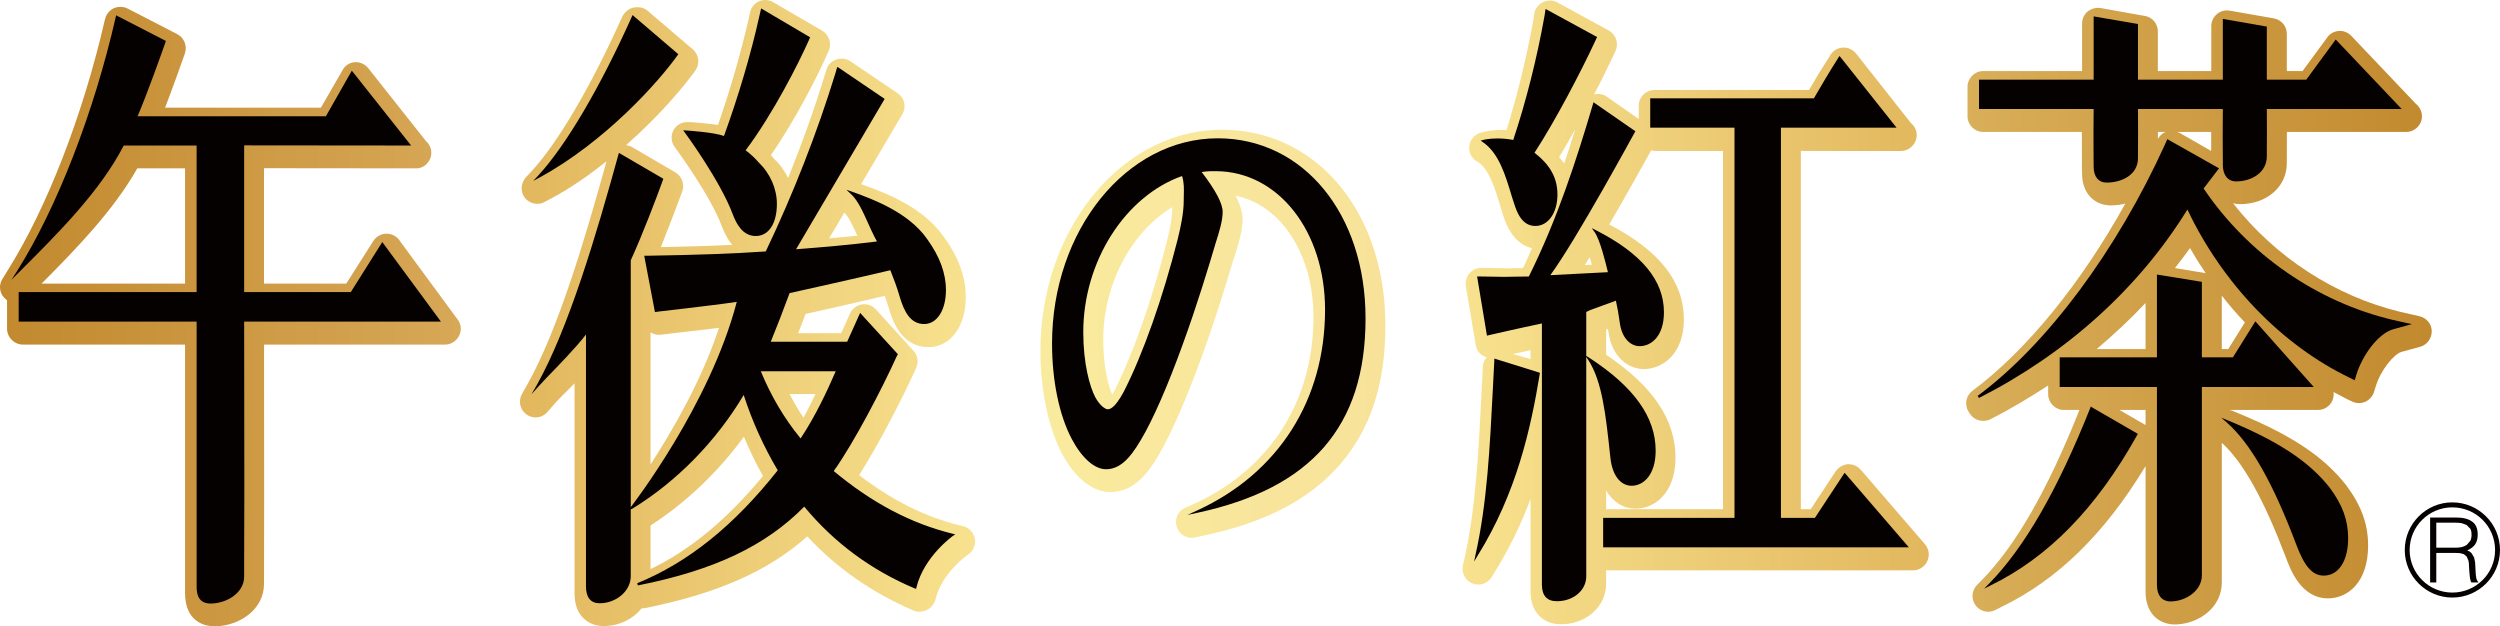
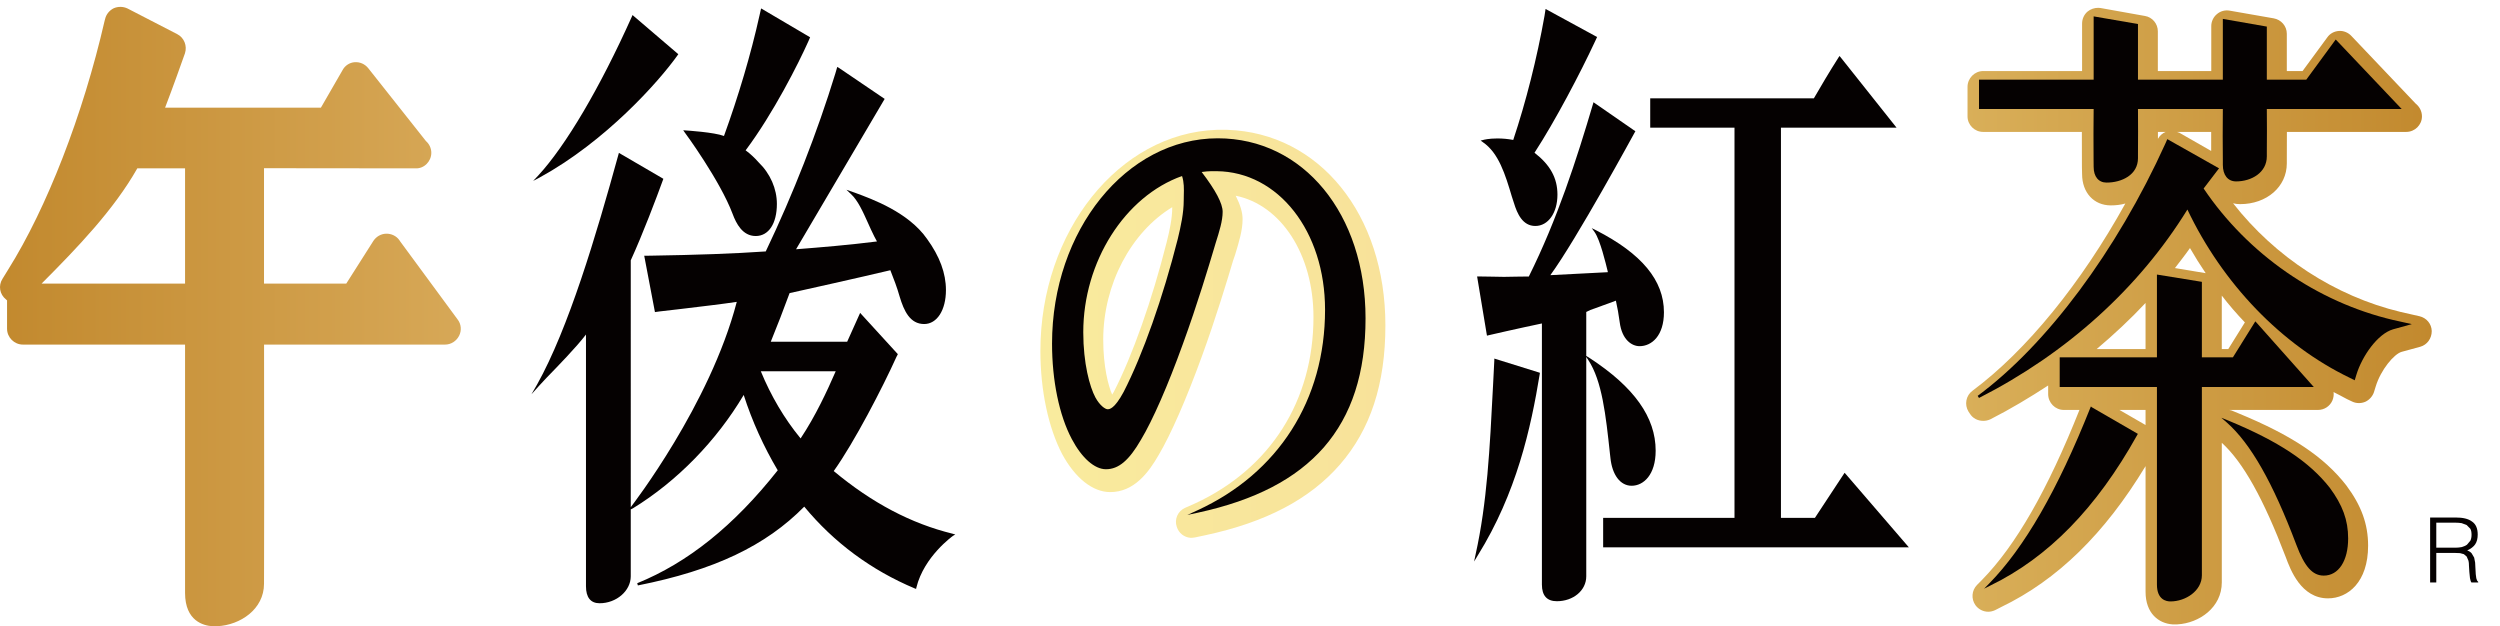
<svg xmlns="http://www.w3.org/2000/svg" xmlns:xlink="http://www.w3.org/1999/xlink" version="1.1" id="圖層_1" x="0px" y="0px" width="751.643px" height="188.274px" viewBox="0 0 751.643 188.274" enable-background="new 0 0 751.643 188.274" xml:space="preserve">
  <g>
    <defs>
      <path id="SVGID_1_" d="M41.282,50.618H55.64v34.643H12.508C23.369,74.375,34.255,63.025,41.282,50.618 M36.182,2.069    c-0.675,0-1.33,0.136-1.957,0.396c-1.29,0.625-2.297,1.814-2.621,3.231l-0.142,0.515c-6.537,28.456-17.404,56.34-29.009,74.845    l-1.692,2.753c-1.324,2.049-0.884,4.689,1.042,6.216l0.318,0.288v8.519c0,2.611,2.152,4.769,4.777,4.769H55.64v74.669    c0,8.504,5.614,9.834,8.191,10.005h1.535c6.901-0.362,14.011-5.116,14.011-12.749l0.015-4.622c0.019-7.896,0.068-24.093,0-67.303    h54.418c1.8,0,3.389-1.038,4.225-2.65c0.807-1.585,0.636-3.498-0.425-4.872l-17.257-23.453l-0.294-0.436    c-0.866-1.236-2.391-1.985-3.996-1.931c-1.54,0.049-2.934,0.87-3.794,2.152l-8.162,12.851h-24.73V50.57l45.484,0.048h0.049    c2.602,0.138,4.768-2.102,4.768-4.674c0-1.428-0.656-2.7-1.614-3.53l-17.356-21.919c-0.997-1.238-2.464-1.893-4.058-1.8    c-1.551,0.118-2.939,1.013-3.677,2.42l-6.49,11.254H49.635c2.342-6.1,4.811-13.067,5.976-16.35    c0.718-2.209-0.225-4.689-2.338-5.759L38.358,2.562c-0.68-0.327-1.418-0.493-2.146-0.493H36.182z" />
    </defs>
    <clipPath id="SVGID_2_">
      <use xlink:href="#SVGID_1_" overflow="visible" />
    </clipPath>
    <linearGradient id="SVGID_3_" gradientUnits="userSpaceOnUse" x1="0" y1="188.274" x2="1" y2="188.274" gradientTransform="matrix(138.541 0 0 -138.541 0.006 26178.826)">
      <stop offset="0" style="stop-color:#C2892E" />
      <stop offset="1" style="stop-color:#D7A857" />
    </linearGradient>
    <rect x="-0.563" y="2.069" clip-path="url(#SVGID_2_)" fill="url(#SVGID_3_)" width="139.405" height="186.205" />
  </g>
  <g>
    <defs>
      <path id="SVGID_4_" d="M195.589,157.988c10.626-6.825,20.348-16.123,28.07-26.675c1.725,4.088,3.599,8.034,5.736,11.8    c-10.802,13.085-21.919,22.289-33.806,27.996V157.988z M237.395,118.481h7.796c-1.091,2.312-2.319,4.713-3.615,7.095    C240.055,123.302,238.662,120.93,237.395,118.481 M198.821,100.611l1.36-0.151c0.982-0.111,2.259-0.273,3.643-0.449l3.8-0.431    c2.669-0.273,5.633-0.661,8.548-1.007c-5.272,15.961-14.055,31.003-20.583,41.071V99.902c0.728,0.47,1.578,0.773,2.503,0.773    C198.327,100.675,198.577,100.651,198.821,100.611 M253.836,63.925c1.389,1.32,2.729,4.25,3.921,6.939    c-2.894,0.298-5.662,0.568-8.484,0.792C250.647,69.358,252.218,66.746,253.836,63.925 M228.201,0.377    c-1.34,0.615-2.351,1.877-2.709,3.345l-0.401,1.974c-2.396,10.364-5.526,21.313-9.222,31.851    c-3.638-0.509-7.517-0.763-8.109-0.821l-0.807-0.015c-1.755-0.118-3.555,0.748-4.425,2.382c-0.915,1.599-0.782,3.599,0.333,5.1    l0.459,0.661c0.118,0.166,10.284,13.922,13.761,23.321c0.876,2.23,1.858,4.014,3.052,5.457c-6.387,0.279-13.39,0.533-21.439,0.655    c2.519-6.303,5.026-12.881,6.44-16.749c0.749-2.132-0.102-4.513-2.068-5.707l-13.351-7.8l-1.442-0.429    c9.736-8.568,17.145-17.282,20.774-22.383c1.457-2.029,1.149-4.749-0.758-6.387L194.547,3.101    c-1.159-0.92-2.768-1.111-4.225-0.789c-1.433,0.349-2.739,1.537-3.35,2.96c-9.38,20.89-19.37,37.86-27.38,46.461l-1.536,1.635    c-1.511,1.75-1.633,4.307-0.259,6.121c0.954,1.155,2.342,1.8,3.766,1.8c0.782,0,1.525-0.185,2.214-0.592l1.986-1.046    c5.952-3.183,11.473-7.1,16.592-11.155c-6.699,24.227-14.685,50.829-23.727,66.947l-1.682,2.964    c-1.203,2.162-0.616,4.821,1.355,6.215c1.96,1.41,4.666,1.111,6.269-0.729l2.312-2.674c0.216-0.23,0.72-0.764,1.434-1.512    l0.708-0.733c1.258-1.202,2.529-2.509,3.712-3.727v63.178c0,6.909,4.241,9.517,8.123,9.784h1.502    c4.249-0.238,8.078-2.249,10.528-5.28l1.11-0.104c21.634-4.376,36.951-11.065,48.722-21.561    c8.89,9.624,19.551,16.989,32.109,22.378c1.281,0.518,2.783,0.283,4.039-0.357c1.247-0.641,2.167-1.99,2.479-3.385    c1.84-7.422,9.102-12.729,9.189-12.768l0.626-0.459c1.492-1.048,2.269-2.867,1.932-4.739c-0.382-1.815-1.741-3.312-3.491-3.707    l-0.789-0.21c-10.596-2.544-20.611-7.575-30.514-15.164c6.097-9.571,13.345-23.767,16.749-31.356l0.401-0.916    c0.772-1.72,0.479-3.744-0.777-5.07l-11.321-12.484c-1.071-1.188-2.671-1.761-4.26-1.497c-1.526,0.26-2.904,1.302-3.56,2.797    l-2.626,5.845h-12.929c0.738-1.962,1.55-3.927,2.21-5.771c5.306-1.168,15.882-3.564,23.811-5.446    c0.459,1.276,0.864,2.518,1.271,3.799c0.953,3.179,3.496,11.61,11.859,11.61c6.616,0,11.237-6.157,11.237-14.984    c0-6.118-2.156-12.074-6.543-18.093c-6.484-9.307-18.284-13.503-23.874-15.528l-1.046-0.386    c4.694-7.961,9.477-16.088,12.401-21.057c1.271-2.167,0.617-4.911-1.399-6.27l-14.298-9.663c-1.263-0.841-2.793-0.958-4.216-0.469    c-1.394,0.469-2.509,1.614-2.929,3.061l-0.597,1.917c-3.066,10.084-6.783,20.368-10.9,30.604    c-1.091-2.093-2.416-4.074-4.084-5.571l-1.119-1.267c7.589-10.934,14.226-24.196,16.822-30.128l0.558-1.194    c0.987-2.18,0.146-4.826-1.917-6.088l-14.73-8.567C231.747,0.22,230.921,0,230.084,0C229.449,0,228.803,0.132,228.201,0.377" />
    </defs>
    <clipPath id="SVGID_5_">
      <use xlink:href="#SVGID_4_" overflow="visible" />
    </clipPath>
    <linearGradient id="SVGID_6_" gradientUnits="userSpaceOnUse" x1="0" y1="188.274" x2="1" y2="188.274" gradientTransform="matrix(136.85 0 0 -136.85 156.288 25859.4)">
      <stop offset="0" style="stop-color:#E2B75D" />
      <stop offset="1" style="stop-color:#F8E28F" />
    </linearGradient>
-     <rect x="155.743" clip-path="url(#SVGID_5_)" fill="url(#SVGID_6_)" width="137.689" height="188.209" />
  </g>
  <g>
    <defs>
      <path id="SVGID_7_" d="M331.694,102.123c0-16.686,8.416-32.358,20.744-39.826v0.137c0,3.266-0.803,6.943-1.687,10.45    c-4.348,17.258-10.265,34.026-15.875,44.936l-0.498,0.822C333.248,116.08,331.694,110.23,331.694,102.123 M365.783,39.034    c-29.331,1.032-52.981,30.462-52.981,66.478c0,11.801,2.373,22.989,6.514,30.956c3.933,7.291,9.224,11.485,14.485,11.485    c7.199,0,11.58-5.965,14.564-11.159c3.642-6.136,8.362-16.924,12.953-29.565c4.275-11.688,7.82-23.493,9.409-28.847l0.626-1.811    c1.183-3.93,2.24-7.32,2.24-10.689c0-2.019-0.69-4.299-2.068-7.037c13.599,2.764,23.38,17.585,23.38,36.476    c0,25.17-12.975,45.577-35.601,56.038l-3.027,1.344c-2.167,0.969-3.252,3.444-2.47,5.697c0.597,1.908,2.255,3.165,4.132,3.296    h0.421l0.919-0.111l3.183-0.675c18.115-3.893,31.328-10.809,40.365-21.193c9.218-10.589,13.702-24.229,13.702-41.915    c0-33.362-19.858-57.823-47.494-58.767H365.783z" />
    </defs>
    <clipPath id="SVGID_8_">
      <use xlink:href="#SVGID_7_" overflow="visible" />
    </clipPath>
    <linearGradient id="SVGID_9_" gradientUnits="userSpaceOnUse" x1="4.882813e-004" y1="188.274" x2="1" y2="188.274" gradientTransform="matrix(103.727 0 0 -103.727 312.788 19629.453)">
      <stop offset="0" style="stop-color:#F9EB9E" />
      <stop offset="1" style="stop-color:#F8E29A" />
    </linearGradient>
    <rect x="312.802" y="39.034" clip-path="url(#SVGID_8_)" fill="url(#SVGID_9_)" width="103.728" height="122.661" />
  </g>
  <g>
    <defs>
-       <path id="SVGID_10_" d="M454.865,106.436c1.574-0.342,3.388-0.729,5.3-1.139v2.674L454.865,106.436z M477.936,77.344    c0.226,0.616,0.431,1.335,0.681,2.25l-2.157,0.102C476.992,78.913,477.433,78.145,477.936,77.344 M506.27,96.059    c0-11.419-7.363-20.71-22.45-28.569c5.629-9.643,10.876-19.184,12.615-22.28l1.014,0.185h20.588v107.708h-34.775l-0.371,0.098    v-5.726c2,3.441,5.135,5.447,8.92,5.447c5.766,0,11.942-4.812,11.942-15.306c0-11.438-6.813-21.537-20.862-30.957v-7.559    l0.543-0.21l0.122,0.753c1.027,7.788,6.074,11.32,10.661,11.32C500.006,110.964,506.27,106.27,506.27,96.059 M468.738,47.244    c1.574-2.504,3.192-5.393,4.811-8.284c-1.026,3.454-2.117,6.867-3.247,10.177C469.784,48.496,469.354,47.89,468.738,47.244     M463.882,0.66c-1.35,0.675-2.353,1.942-2.583,3.452l-0.313,2.025c-2.005,11.096-4.803,22.636-8.049,32.98    c-3.775-0.235-6.788,0.503-6.983,0.552l-0.792,0.22c-1.722,0.475-3.086,1.962-3.384,3.815c-0.314,1.824,0.459,3.628,1.984,4.67    l0.675,0.362c3.375,2.372,5.076,8.025,6.871,13.971l0.582,1.951c1.81,5.712,4.753,9.052,8.686,9.951    c-0.866,2.002-1.683,3.996-2.656,5.987l-0.87,0.034c-2.42,0.078-4.86,0.078-7.057,0c-1.339-0.064-2.772-0.088-4.636-0.088    c-1.38,0-2.68,0.597-3.595,1.658c-0.915,1.061-1.275,2.489-1.056,3.853l3.017,17.864c0.196,1.252,1.013,2.339,2.122,3.048    l1.101,0.421c-0.61,0.841-1.101,1.854-1.125,2.845l-0.376,7.713c-0.953,18.651-1.75,34.725-5.125,49.944l-0.488,2.067    c-0.509,2.249,0.684,4.582,2.81,5.453c0.599,0.226,1.186,0.348,1.811,0.348c1.561,0,3.125-0.813,4.001-2.201l1.135-1.878    c4.464-7.184,7.863-14.475,10.577-21.639v27.864c0,5.722,3.276,9.448,8.455,9.765h1.58c7.188-0.38,12.689-5.589,12.689-12.19    v-4.063l0.371,0.072h91.934c1.833,0,3.48-1.094,4.272-2.801c0.773-1.688,0.494-3.609-0.689-5.028l-19.009-22.059l-0.376-0.372    c-0.914-1.105-2.299-1.702-3.839-1.653c-1.467,0.127-2.807,0.949-3.643,2.132l-7.507,11.399h-2.97V45.386l29.997,0.009h0.073    c2.622,0,4.764-2.151,4.764-4.801c0-1.418-0.636-2.67-1.629-3.468l-16.577-21.003c-0.969-1.242-2.455-1.873-3.955-1.819    c-1.521,0.068-2.931,0.889-3.762,2.185l-0.25,0.441c-2.313,3.565-4.377,6.949-6.211,10.127h-46.437    c-2.636,0-4.748,2.123-4.748,4.695v4.04l-9.668-6.769c-1.081-0.773-2.484-0.919-3.781-0.601c2.236-4.235,4.275-8.401,5.853-11.776    l0.607-1.311c1.057-2.254,0.172-4.968-2.034-6.161l-15.442-8.446c-0.715-0.381-1.487-0.571-2.256-0.571    C465.26,0.157,464.542,0.318,463.882,0.66" />
-     </defs>
+       </defs>
    <clipPath id="SVGID_11_">
      <use xlink:href="#SVGID_10_" overflow="visible" />
    </clipPath>
    <linearGradient id="SVGID_12_" gradientUnits="userSpaceOnUse" x1="0" y1="188.274" x2="1" y2="188.274" gradientTransform="matrix(140.186 0 0 -140.186 439.777 26487.275)">
      <stop offset="0" style="stop-color:#F8E28F" />
      <stop offset="1" style="stop-color:#E2B75D" />
    </linearGradient>
    <rect x="439.323" y="0.157" clip-path="url(#SVGID_11_)" fill="url(#SVGID_12_)" width="140.917" height="187.51" />
  </g>
  <g>
    <defs>
      <path id="SVGID_13_" d="M637.23,123.252h7.845v4.533L637.23,123.252z M645.075,91.085v13.86h-14.687    C635.612,100.529,640.526,95.947,645.075,91.085 M667.995,88.87c2.167,2.831,4.522,5.526,6.944,8.065l-4.993,8.01h-1.951V88.87z     M653.911,80.596c1.545-2.025,3.104-3.985,4.523-6.015c1.468,2.567,3.041,5.066,4.719,7.55L653.911,80.596z M648.797,39.664h2.321    c-0.982,0.402-1.804,1.145-2.321,2.075V39.664z M655.227,39.905l-0.699-0.241h10.279v5.722L655.227,39.905z M627.651,3.467    c-1.072,0.899-1.659,2.249-1.659,3.643v14.251H596.26c-2.61,0-4.709,2.181-4.709,4.767V35c0,2.547,2.099,4.664,4.709,4.664h29.664    c0,3.634,0.021,8.006,0.021,10.545l0.048,2.126c0,5.57,3.532,9.419,8.642,9.419c1.554,0,3.007-0.177,4.367-0.567    c-13.233,23.893-29.724,44.228-45.938,56.276c-1.991,1.433-2.515,4.187-1.219,6.294l0.406,0.605    c0.881,1.438,2.406,2.171,4.01,2.171c0.686,0,1.448-0.131,2.128-0.45c6.074-3.09,11.829-6.548,17.404-10.185v2.582    c0,2.63,2.123,4.771,4.699,4.771h4.709c-9.565,24.056-19.169,40.776-29.321,51.129l-1.482,1.495    c-1.594,1.644-1.809,4.157-0.469,6.075c0.919,1.261,2.366,1.975,3.854,1.975c0.688,0,1.384-0.176,2.059-0.479l1.85-0.947    c16.93-8.161,31.11-22.075,43.386-42.359v37.791c0,6.514,3.965,9.507,8.083,9.79h1.477c6.598-0.361,13.36-5.096,13.36-12.621    v-41.974c6.439,5.879,12.534,16.828,19.228,34.369c1.386,3.755,4.588,12.405,12.71,12.405c5.978,0,12.051-4.874,12.051-15.829    c0-6.504-2.03-12.073-6.577-18.163c-6.667-8.562-16.373-15.032-32.443-21.657l-2.034-0.837l-0.694-0.162h26.667    c1.898,0,3.569-1.095,4.333-2.807c0.376-0.874,0.474-1.794,0.361-2.572c1.351,0.642,2.676,1.424,4.035,2.117l1.555,0.739    c1.246,0.601,2.694,0.611,3.967,0.063c1.222-0.556,2.199-1.695,2.59-2.895l0.521-1.682c1.521-5.017,5.5-9.78,7.8-10.432    l5.608-1.529c2.073-0.587,3.457-2.514,3.442-4.726c-0.049-2.16-1.561-3.94-3.653-4.445l-5.687-1.291    c-19.714-4.743-37.724-16.489-50.39-32.676c0.705,0.186,1.388,0.26,2.127,0.26c7.981,0,14.031-5.209,14.031-12.256v-1.32    c0.004-1.81,0.038-5.11,0.024-8.138h35.875c2.605,0,4.732-2.117,4.732-4.664c0-1.576-0.753-2.944-1.917-3.874l-19.306-20.319    c-0.963-1.026-2.363-1.599-3.741-1.501c-1.399,0.102-2.695,0.763-3.517,1.961l-7.418,10.094h-4.733V10.142    c0-2.303-1.688-4.225-3.933-4.626l-13.229-2.313c-1.374-0.244-2.792,0.117-3.856,1.042c-1.071,0.884-1.692,2.24-1.692,3.584    v13.532h-16.065V9.408c0-2.278-1.657-4.263-3.913-4.616l-13.358-2.391c-0.227-0.028-0.451-0.048-0.69-0.048    C629.69,2.353,628.555,2.729,627.651,3.467" />
    </defs>
    <clipPath id="SVGID_14_">
      <use xlink:href="#SVGID_13_" overflow="visible" />
    </clipPath>
    <linearGradient id="SVGID_15_" gradientUnits="userSpaceOnUse" x1="0" y1="188.274" x2="1" y2="188.274" gradientTransform="matrix(139.978 0 0 -139.978 591.183 26449.316)">
      <stop offset="0" style="stop-color:#D9AF59" />
      <stop offset="1" style="stop-color:#C2892E" />
    </linearGradient>
    <rect x="590.548" y="2.353" clip-path="url(#SVGID_14_)" fill="url(#SVGID_15_)" width="140.58" height="185.368" />
  </g>
  <g>
    <defs>
      <rect id="SVGID_16_" width="751.643" height="188.274" />
    </defs>
    <clipPath id="SVGID_17_">
      <use xlink:href="#SVGID_16_" overflow="visible" />
    </clipPath>
-     <path clip-path="url(#SVGID_17_)" fill="#050101" d="M115.251,73.202l-0.303-0.44l-9.472,15.042h-32.07v-44.1l49.43,0.049h0.773   l-17.487-22.075l-0.348-0.421l-7.8,13.703H41.365c2.851-6.691,6.875-17.943,8.421-22.354l0.078-0.298L34.9,4.601L34.802,5.09   C28.206,33.977,17.101,62.482,5.188,81.407l-1.755,2.738l2.307-2.312c12.065-12.026,24.471-24.495,31.459-38.08h21.918v44.051   H5.617v8.885h53.499v79.429c0,1.568,0,5.34,4.147,5.34c4.881,0,10.143-3.189,10.143-8.095v-4.68c0.058-8.19,0.093-25.243,0-71.994   h59.152L115.251,73.202" />
    <path clip-path="url(#SVGID_17_)" fill="#050101" d="M203.76,16.548l0.181-0.249L190.17,4.523l-0.185,0.45   c-9.591,21.4-19.855,38.8-28.168,47.812l-1.521,1.609l1.956-1.027C182.018,42.555,198.068,24.588,203.76,16.548" />
    <path clip-path="url(#SVGID_17_)" fill="#050101" d="M220.279,64.345c1.066,2.842,2.958,6.617,6.93,6.617   c3.917,0,6.366-3.775,6.366-9.648c0-4.514-1.95-9.091-5.535-12.549c-1.179-1.344-2.469-2.532-3.863-3.565   c8.347-11.139,15.971-26.29,18.866-32.784l0.524-1.203l-14.735-8.684l-0.459,2.009c-2.632,11.883-6.372,24.393-10.705,36.344   c-2.983-1.135-11.14-1.639-11.497-1.667l-0.753-0.055l0.425,0.626C205.966,39.914,216.489,54.257,220.279,64.345" />
    <path clip-path="url(#SVGID_17_)" fill="#050101" d="M250.667,141.626c6.138-8.563,14.793-25.299,18.848-34.311l0.43-0.832   l-10.983-12.019l-0.352-0.401l-3.903,8.684h-22.969c1.701-4.137,4.092-10.328,5.657-14.621c3.879-0.856,21.053-4.681,30.295-6.881   c1.033,2.602,2.025,5.208,2.788,7.898c1.306,4.367,3.135,8.279,7.379,8.279c3.849,0,6.548-4.161,6.548-10.211   c0-5.062-1.872-10.133-5.702-15.409c-5.609-8.01-16.445-11.932-21.644-13.849l-2.582-0.905l1.316,1.242   c2.132,1.927,3.643,5.351,5.135,8.661c0.616,1.36,1.252,2.822,1.921,4.113l0.817,1.53c-8.348,1.052-16.539,1.741-24.329,2.347   c2.714-4.538,19.625-33.361,26.461-44.901l0.181-0.304l-13.786-9.35l-0.469-0.269l-0.577,1.976   c-5.419,17.678-12.666,36.218-20.921,53.499c-9.643,0.67-20.71,1.052-34.779,1.281l-1.761,0.015l3.224,16.939l1.393-0.195   c1.452-0.176,3.262-0.371,5.34-0.616l2.182-0.259c4.997-0.607,11.198-1.32,15.687-2c-8.039,30.926-31.498,61.207-31.723,61.529   l-0.147,0.205V78.268c3.561-7.776,7.771-18.886,9.707-24.241l0.098-0.269l-13.369-7.795l-0.123,0.44   c-6.812,24.759-15.052,52.321-24.456,69.172l-1.712,2.964l2.313-2.566c0.299-0.358,1.13-1.213,2.299-2.47   c3.222-3.311,8.969-9.203,11.781-12.931v75.697c0,3.364,1.413,5.1,4.103,5.1c5.061,0,9.359-3.751,9.359-8.094v-20.123l0.636-0.313   c13.262-8.138,25.097-20.24,33.322-34.096c2.572,7.996,6.035,15.592,10.23,22.661c-13.232,16.754-27.082,27.783-42.246,33.944   l0.2,0.665c23.014-4.577,38.442-11.927,50.018-23.688c8.939,10.813,20.157,19.111,33.234,24.594l0.391,0.142l0.093-0.421   c2.284-9.335,10.925-15.483,11.022-15.546l0.67-0.397l-0.801-0.233C273.979,157.417,262.257,151.275,250.667,141.626    M228.745,111.629h22.515c-2.593,5.957-6.069,13.463-10.554,20.187C235.791,125.84,231.776,118.988,228.745,111.629" />
    <path clip-path="url(#SVGID_17_)" fill="#050101" d="M366.13,41.581c-27.478,0-49.826,27.674-49.826,61.739   c0,11.067,2.142,21.523,5.932,28.667c3.017,5.723,6.861,9.092,10.269,9.092c3.825,0,6.95-2.671,10.534-8.866   c3.531-5.883,8.118-16.354,12.583-28.745c4.352-11.893,7.981-24.045,9.33-28.573l0.529-1.776c1.153-3.633,2.117-6.743,2.117-9.443   c0-2.498-2.117-6.485-6.308-11.966c1.075-0.156,2.131-0.244,2.909-0.244h1.584c18.574,0.176,32.604,18.055,32.604,41.659   c0,27.122-14.011,49.099-38.374,60.307l-3.027,1.393l3.233-0.698c17.091-3.712,29.444-10.113,37.791-19.614   c8.436-9.697,12.549-22.407,12.549-38.824C410.559,64.341,391.878,41.581,366.13,41.581 M333.024,123.043   c-0.753,0-2.382-1.149-3.692-3.562c-1.688-3.153-3.638-10.205-3.638-19.594c0-21.141,12.445-40.828,29.698-46.966   c0.621,1.902,0.582,3.849,0.528,5.775l-0.024,1.556c0,3.774-0.871,7.78-1.79,11.584c-4.451,17.581-10.495,34.756-16.275,45.999   C335.034,123.043,333.508,123.043,333.024,123.043" />
    <path clip-path="url(#SVGID_17_)" fill="#050101" d="M449.279,108.29c-0.132,2.654-0.273,5.184-0.391,7.73   c-0.964,18.837-1.776,35.127-5.247,50.703l-0.44,2.097l1.12-1.848c11.643-18.769,15.932-38.129,18.626-54.585l0.035-0.308   l-13.703-4.274V108.29" />
    <path clip-path="url(#SVGID_17_)" fill="#050101" d="M554.59,142.149l-8.919,13.547h-10.216V38.382h34.755l-16.817-21.159   l-0.327-0.387l-0.274,0.396c-2.881,4.52-5.286,8.612-7.438,12.328h-49.206v8.822h25.337v117.313h-39.49v8.864h91.912   l-18.983-22.039L554.59,142.149" />
    <path clip-path="url(#SVGID_17_)" fill="#050101" d="M454.57,59.177l0.606,1.853c0.993,3.262,2.631,6.91,6.431,6.91   c3.863,0,6.651-3.942,6.651-9.418c0-4.954-2.132-8.906-6.9-12.598c6.226-9.565,13.795-24.001,18.215-33.498l0.603-1.296   l-15.487-8.435l-0.323,2.097c-2.254,12.71-5.595,25.884-9.398,37.279c-1.624-0.308-3.203-0.446-4.778-0.446   c-2.61,0-4.176,0.416-4.234,0.446l-0.792,0.19l0.684,0.494C450.58,45.992,452.556,52.384,454.57,59.177" />
    <path clip-path="url(#SVGID_17_)" fill="#050101" d="M484.181,137.625c0.523,5.17,2.974,8.422,6.382,8.422   c3.59,0,7.223-3.313,7.223-10.539c0-10.073-6.479-19.115-19.756-27.801l-1.11-0.694V93.794l1.203-0.587   c1.1-0.405,2.166-0.797,3.301-1.187l0.313-0.123c1.291-0.474,2.704-0.954,4.088-1.501c0.465,2.014,0.846,4.23,1.153,6.499   c0.681,5.281,3.653,7.184,5.972,7.184c3.658,0,7.325-3.149,7.325-10.19c0-9.615-6.694-17.625-20.397-24.653l-1.315-0.65   l0.861,1.184c1.701,2.42,3.374,9.487,3.941,11.794l0.049,0.27l-17.297,0.895c7.858-10.706,25.224-42.672,25.415-42.996l0.161-0.268   l-12.603-8.725l-0.132,0.48c-4.954,16.763-10.724,34.647-19.307,51.91c-1.008,0-2.743,0.044-3.692,0.044   c-2.548,0.088-5.032,0.088-7.453,0c-1.271-0.005-2.591-0.059-3.965-0.059h-0.44l2.886,17.356l0.083,0.445l0.386-0.1   c0.107-0.034,9.13-2.106,16.128-3.568v78.503c0,3.33,1.511,5.008,4.499,5.008c4.934,0,8.837-3.238,8.837-7.483v-65.969l0.601,0.92   c4.152,6.308,5.264,16.456,6.529,28.265L484.181,137.625" />
    <path clip-path="url(#SVGID_17_)" fill="#050101" d="M629.449,48.041l0.021,2.133c0,2.938,1.477,4.723,3.888,4.723   c4.568,0,9.439-2.318,9.439-7.33v-1.438c0.008-3.041,0.066-9.956,0-13.351h25.516c-0.073,4.294-0.039,12.07,0,15.395v1.404   c0,3.076,1.501,4.968,3.981,4.968c4.587,0,9.242-2.62,9.242-7.535v-1.389c0.024-2.954,0.063-9.58,0-12.843h40.546l-19.558-20.617   l-0.272-0.283l-8.848,12.069h-11.868V7.995l-13.224-2.312v18.264h-25.516V7.223L629.47,4.924v19.023h-34.466v8.831h34.466   C629.401,36.158,629.417,44.129,629.449,48.041" />
    <path clip-path="url(#SVGID_17_)" fill="#050101" d="M719.47,96.196c-22.896-5.418-43.621-19.775-56.933-39.522l4.372-5.732   l0.269-0.327l-15.213-8.588l-0.343-0.19l-0.655,1.476c-14.528,32.061-35.63,60.39-56.365,75.701l0.397,0.637   c26.441-13.458,48.11-33.063,62.658-56.653c10.583,22.299,28.33,40.706,48.746,50.559l1.559,0.779l0.509-1.683   c1.697-5.565,6.367-12.296,11.043-13.649l5.619-1.55L719.47,96.196" />
    <path clip-path="url(#SVGID_17_)" fill="#050101" d="M669.862,126.403l-2-0.798l1.629,1.408   c7.159,6.314,13.829,17.996,20.905,36.736c2.46,6.567,4.853,9.311,8.26,9.311c4.45,0,7.331-4.421,7.331-11.17   c0-5.524-1.683-10.053-5.536-15.261C694.3,138.819,685.175,132.741,669.862,126.403" />
    <path clip-path="url(#SVGID_17_)" fill="#050101" d="M628.638,122.198l-0.181,0.443c-9.839,24.711-19.814,42.028-30.451,52.854   l-1.481,1.497l1.883-0.944c17.384-8.451,31.87-23.205,44.173-45.279l0.177-0.326l-13.796-7.973L628.638,122.198" />
    <path clip-path="url(#SVGID_17_)" fill="#050101" d="M678.401,96.958l-0.323-0.343l-6.738,10.817h-9.331V84.737l-13.511-2.19   v24.886h-29.234v8.921h29.234v59.425c0,4.568,2.86,5.047,4.053,5.047c4.607,0,9.458-3.208,9.458-7.862v-56.609h33.645   L678.401,96.958" />
    <path clip-path="url(#SVGID_17_)" fill="#050101" d="M732.487,166.253v8.876h-1.853v-19.537h7.652c2.166,0,3.795,0.352,4.931,1.204   c1.152,0.771,1.725,2.054,1.725,3.931c0,1.188-0.258,2.211-0.762,2.929c-0.495,0.725-1.296,1.335-2.393,1.845   c0.563,0.181,1.003,0.483,1.32,0.841l0.768,1.301l0.294,1.51c0.02,0.593,0.068,1.106,0.083,1.634   c0.039,0.748,0.078,1.32,0.103,1.854l0.166,1.222l0.236,0.69l0.343,0.399v0.178h-2.045c-0.21-0.284-0.332-0.748-0.44-1.325   c-0.068-0.612-0.107-1.213-0.186-1.82c-0.044-0.665-0.078-1.295-0.118-1.907c-0.009-0.582-0.034-1.096-0.142-1.476l-0.537-1.262   l-0.856-0.725l-1.159-0.313l-1.33-0.049H732.487 M738.248,164.669c0.681,0,1.302-0.069,1.912-0.188   c0.586-0.166,1.105-0.405,1.535-0.694l1.037-1.223c0.254-0.528,0.357-1.124,0.357-1.78c0-0.728-0.104-1.34-0.366-1.808   l-1.091-1.111l-1.501-0.571c-0.582-0.094-1.175-0.146-1.796-0.146h-5.849v7.521H738.248z" />
-     <path clip-path="url(#SVGID_17_)" fill="#050101" d="M737.309,179.663c-7.867,0-14.299-6.416-14.299-14.289   c0-7.924,6.432-14.334,14.299-14.334c7.884,0,14.334,6.41,14.334,14.334C751.643,173.247,745.192,179.663,737.309,179.663    M737.309,152.542c-7.057,0-12.832,5.707-12.832,12.832c0,7.07,5.775,12.787,12.832,12.787c7.092,0,12.856-5.717,12.856-12.787   C750.165,158.249,744.4,152.542,737.309,152.542" />
  </g>
</svg>